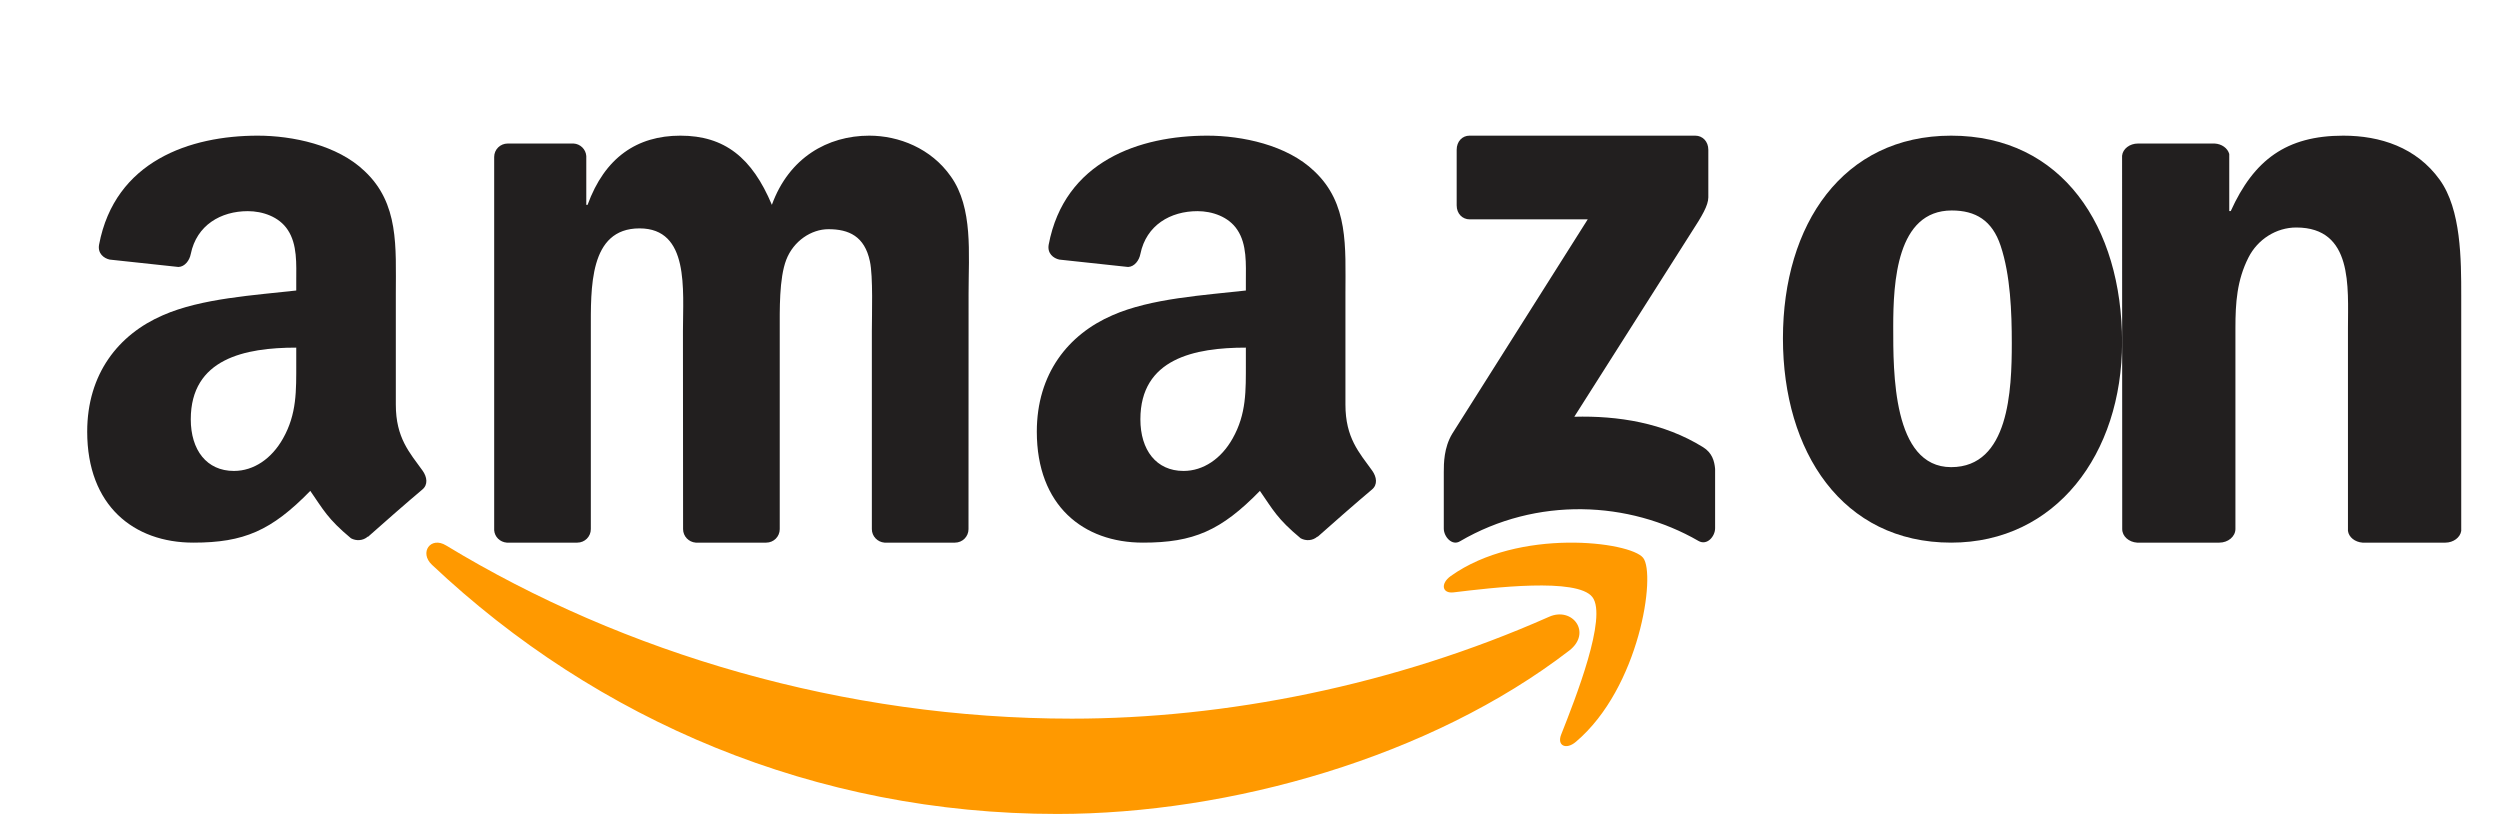
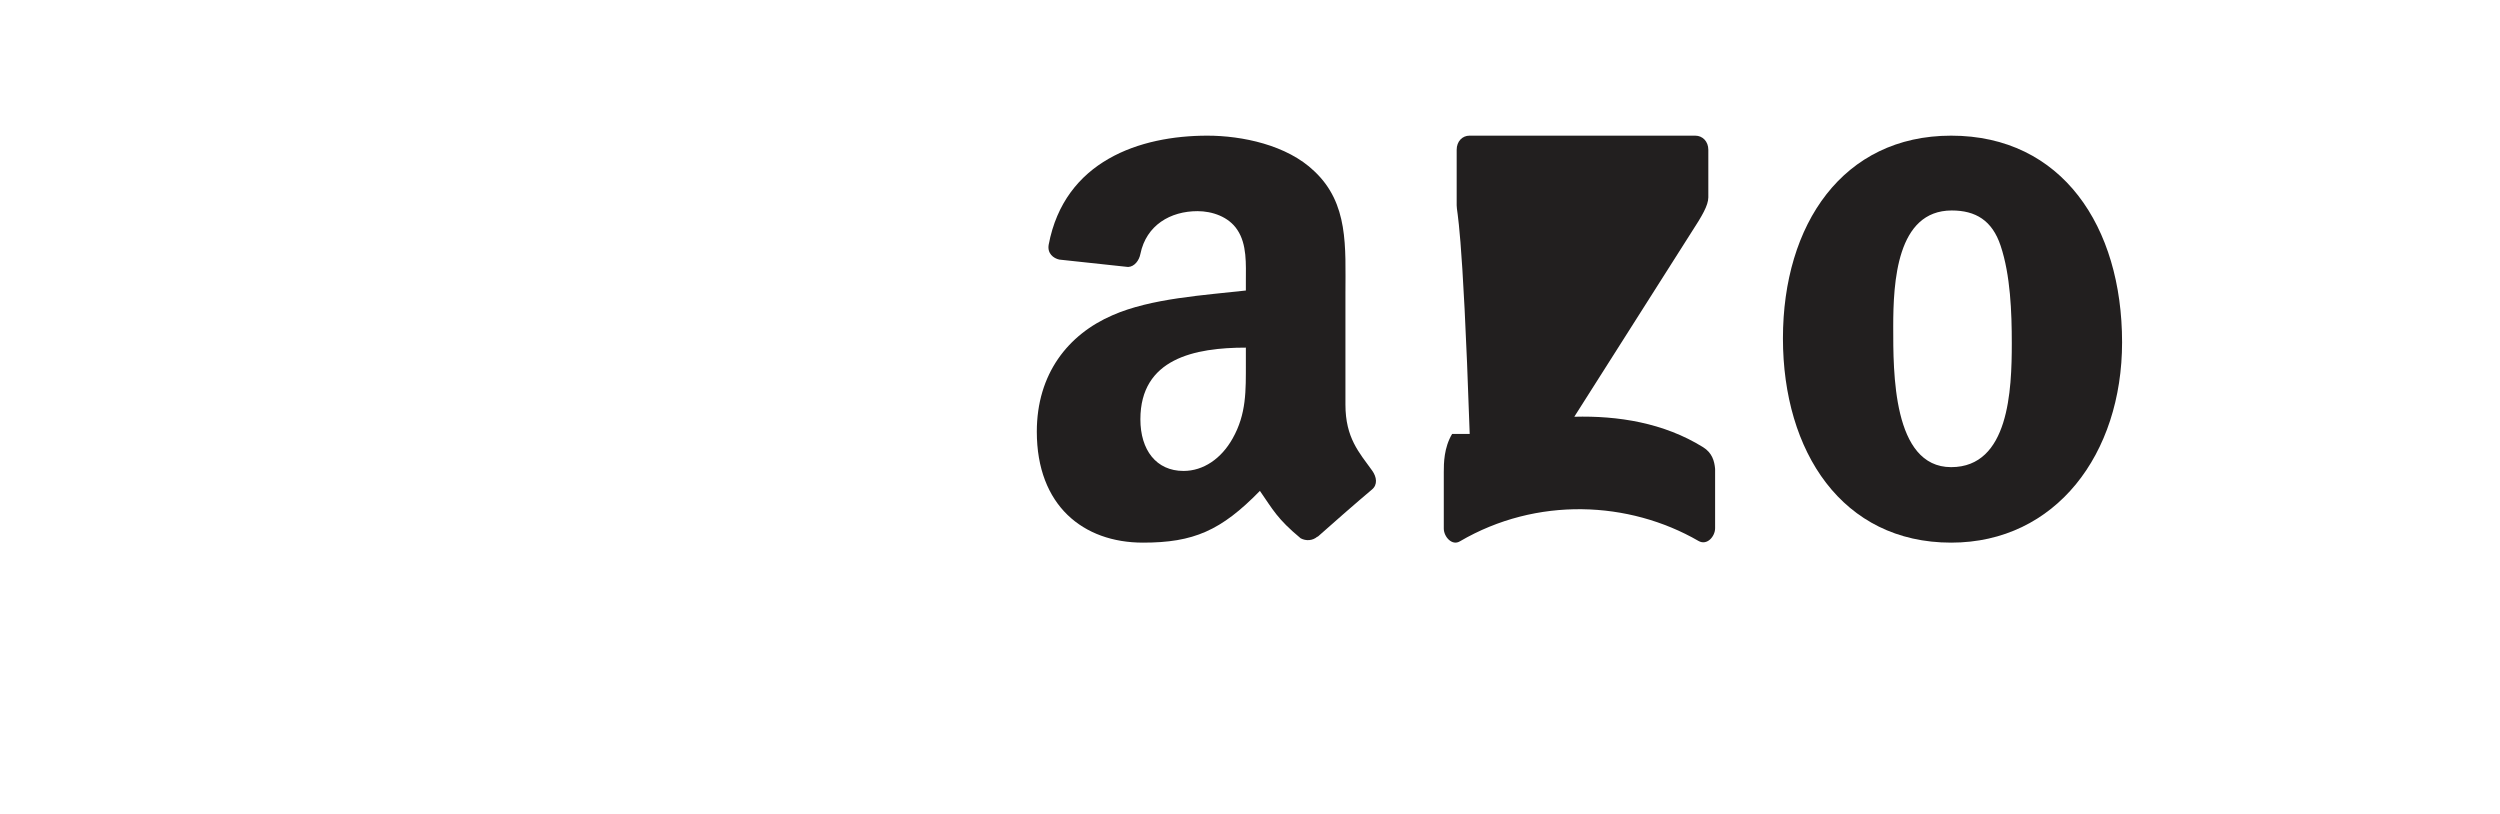
<svg xmlns="http://www.w3.org/2000/svg" width="43" height="14" viewBox="0 0 36 12" fill="none">
  <g id="Amazon_logo 2">
-     <path id="path8" d="M22.707 9.591C20.665 11.162 17.707 12 15.159 12C11.588 12 8.372 10.621 5.94 8.327C5.748 8.147 5.92 7.901 6.149 8.042C8.774 9.636 12.02 10.595 15.373 10.595C17.635 10.595 20.123 10.107 22.41 9.093C22.756 8.94 23.044 9.33 22.707 9.591Z" fill="#FF9900" />
-     <path id="path10" d="M23.048 8.803C22.825 8.512 21.567 8.665 21.003 8.733C20.831 8.755 20.805 8.603 20.959 8.493C21.961 7.778 23.605 7.984 23.796 8.224C23.988 8.465 23.746 10.138 22.805 10.936C22.661 11.059 22.523 10.994 22.587 10.831C22.799 10.295 23.272 9.094 23.048 8.803Z" fill="#FF9900" />
-     <path id="path12" d="M21.047 3.028V2.208C21.047 2.083 21.132 2 21.235 2H24.565C24.672 2 24.757 2.085 24.757 2.208V2.91C24.756 3.028 24.666 3.182 24.507 3.426L22.781 6.144C23.422 6.127 24.099 6.232 24.68 6.593C24.812 6.675 24.847 6.795 24.857 6.913V7.788C24.857 7.908 24.738 8.048 24.612 7.975C23.587 7.383 22.227 7.318 21.094 7.981C20.978 8.051 20.857 7.912 20.857 7.793V6.961C20.857 6.828 20.859 6.6 20.98 6.397L22.979 3.234H21.239C21.132 3.234 21.047 3.151 21.047 3.028Z" fill="#221F1F" />
-     <path id="path14" d="M8.082 8H7.043C6.943 7.992 6.864 7.916 6.857 7.817V2.314C6.857 2.204 6.946 2.116 7.057 2.116H8.027C8.127 2.121 8.208 2.201 8.215 2.3V3.02H8.234C8.487 2.324 8.962 2 9.602 2C10.253 2 10.659 2.324 10.951 3.02C11.203 2.324 11.774 2 12.387 2C12.822 2 13.299 2.186 13.59 2.602C13.919 3.065 13.851 3.738 13.851 4.327L13.85 7.801C13.85 7.911 13.761 8 13.65 8H12.612C12.508 7.992 12.425 7.906 12.425 7.801V4.884C12.425 4.652 12.445 4.072 12.396 3.852C12.318 3.483 12.086 3.379 11.785 3.379C11.533 3.379 11.27 3.552 11.163 3.83C11.057 4.107 11.067 4.572 11.067 4.884V7.801C11.067 7.911 10.978 8 10.867 8H9.829C9.724 7.992 9.642 7.906 9.642 7.801L9.64 4.884C9.64 4.27 9.738 3.367 9 3.367C8.253 3.367 8.282 4.247 8.282 4.884V7.801C8.282 7.911 8.193 8 8.082 8Z" fill="#221F1F" />
+     <path id="path12" d="M21.047 3.028V2.208C21.047 2.083 21.132 2 21.235 2H24.565C24.672 2 24.757 2.085 24.757 2.208V2.91C24.756 3.028 24.666 3.182 24.507 3.426L22.781 6.144C23.422 6.127 24.099 6.232 24.68 6.593C24.812 6.675 24.847 6.795 24.857 6.913V7.788C24.857 7.908 24.738 8.048 24.612 7.975C23.587 7.383 22.227 7.318 21.094 7.981C20.978 8.051 20.857 7.912 20.857 7.793V6.961C20.857 6.828 20.859 6.6 20.98 6.397H21.239C21.132 3.234 21.047 3.151 21.047 3.028Z" fill="#221F1F" />
    <path id="path16" d="M28.337 2C29.972 2 30.857 3.341 30.857 5.046C30.857 6.693 29.879 8 28.337 8C26.731 8 25.857 6.659 25.857 4.988C25.857 3.307 26.742 2 28.337 2ZM28.346 3.103C27.534 3.103 27.483 4.159 27.483 4.818C27.483 5.478 27.472 6.887 28.337 6.887C29.191 6.887 29.231 5.75 29.231 5.058C29.231 4.602 29.211 4.057 29.067 3.625C28.943 3.249 28.697 3.103 28.346 3.103Z" fill="#221F1F" />
-     <path id="path18" d="M32.29 8H31.078C30.956 7.992 30.859 7.906 30.859 7.801L30.857 2.296C30.867 2.195 30.968 2.116 31.092 2.116H32.22C32.326 2.121 32.413 2.184 32.437 2.27V3.112H32.459C32.8 2.359 33.278 2 34.118 2C34.664 2 35.196 2.173 35.539 2.649C35.857 3.089 35.857 3.83 35.857 4.362V7.827C35.843 7.923 35.742 8 35.623 8H34.402C34.291 7.992 34.199 7.92 34.187 7.827V4.837C34.187 4.235 34.265 3.354 33.425 3.354C33.129 3.354 32.856 3.529 32.721 3.795C32.55 4.131 32.528 4.466 32.528 4.837V7.801C32.526 7.911 32.42 8 32.29 8Z" fill="#221F1F" />
    <path id="use28" d="M17.939 5.352V5.125C17.183 5.125 16.384 5.287 16.384 6.182C16.384 6.635 16.618 6.943 17.02 6.943C17.314 6.943 17.577 6.761 17.743 6.466C17.949 6.102 17.939 5.761 17.939 5.352ZM18.994 7.911C18.924 7.973 18.825 7.978 18.747 7.936C18.399 7.647 18.338 7.513 18.146 7.237C17.573 7.824 17.167 8 16.422 8C15.543 8 14.857 7.455 14.857 6.364C14.857 5.512 15.318 4.931 15.972 4.648C16.54 4.397 17.333 4.352 17.939 4.283V4.147C17.939 3.898 17.958 3.602 17.812 3.387C17.684 3.193 17.44 3.113 17.226 3.113C16.827 3.113 16.471 3.319 16.384 3.744C16.366 3.839 16.297 3.932 16.203 3.936L15.188 3.827C15.103 3.808 15.009 3.738 15.032 3.607C15.266 2.372 16.377 2 17.371 2C17.88 2 18.545 2.136 18.947 2.523C19.456 3 19.407 3.636 19.407 4.329V5.965C19.407 6.457 19.61 6.672 19.801 6.938C19.869 7.033 19.884 7.146 19.798 7.217C19.585 7.396 19.205 7.728 18.997 7.914L18.994 7.911Z" fill="#221F1F" />
-     <path id="path30" d="M3.939 5.352V5.125C3.183 5.125 2.384 5.287 2.384 6.182C2.384 6.635 2.618 6.943 3.02 6.943C3.314 6.943 3.577 6.761 3.743 6.466C3.949 6.102 3.939 5.761 3.939 5.352ZM4.994 7.911C4.924 7.973 4.824 7.978 4.746 7.936C4.399 7.647 4.338 7.513 4.146 7.237C3.573 7.824 3.167 8 2.422 8C1.543 8 0.857 7.455 0.857 6.364C0.857 5.512 1.318 4.931 1.972 4.648C2.54 4.397 3.333 4.352 3.939 4.283V4.147C3.939 3.898 3.958 3.602 3.812 3.387C3.684 3.193 3.44 3.113 3.225 3.113C2.827 3.113 2.471 3.319 2.384 3.744C2.366 3.839 2.297 3.932 2.203 3.936L1.188 3.827C1.103 3.808 1.009 3.738 1.032 3.607C1.266 2.372 2.377 2 3.371 2C3.88 2 4.545 2.136 4.947 2.523C5.456 3 5.407 3.636 5.407 4.329V5.965C5.407 6.457 5.61 6.672 5.801 6.938C5.869 7.033 5.884 7.146 5.798 7.217C5.585 7.396 5.205 7.728 4.997 7.914L4.994 7.911Z" fill="#221F1F" />
  </g>
</svg>